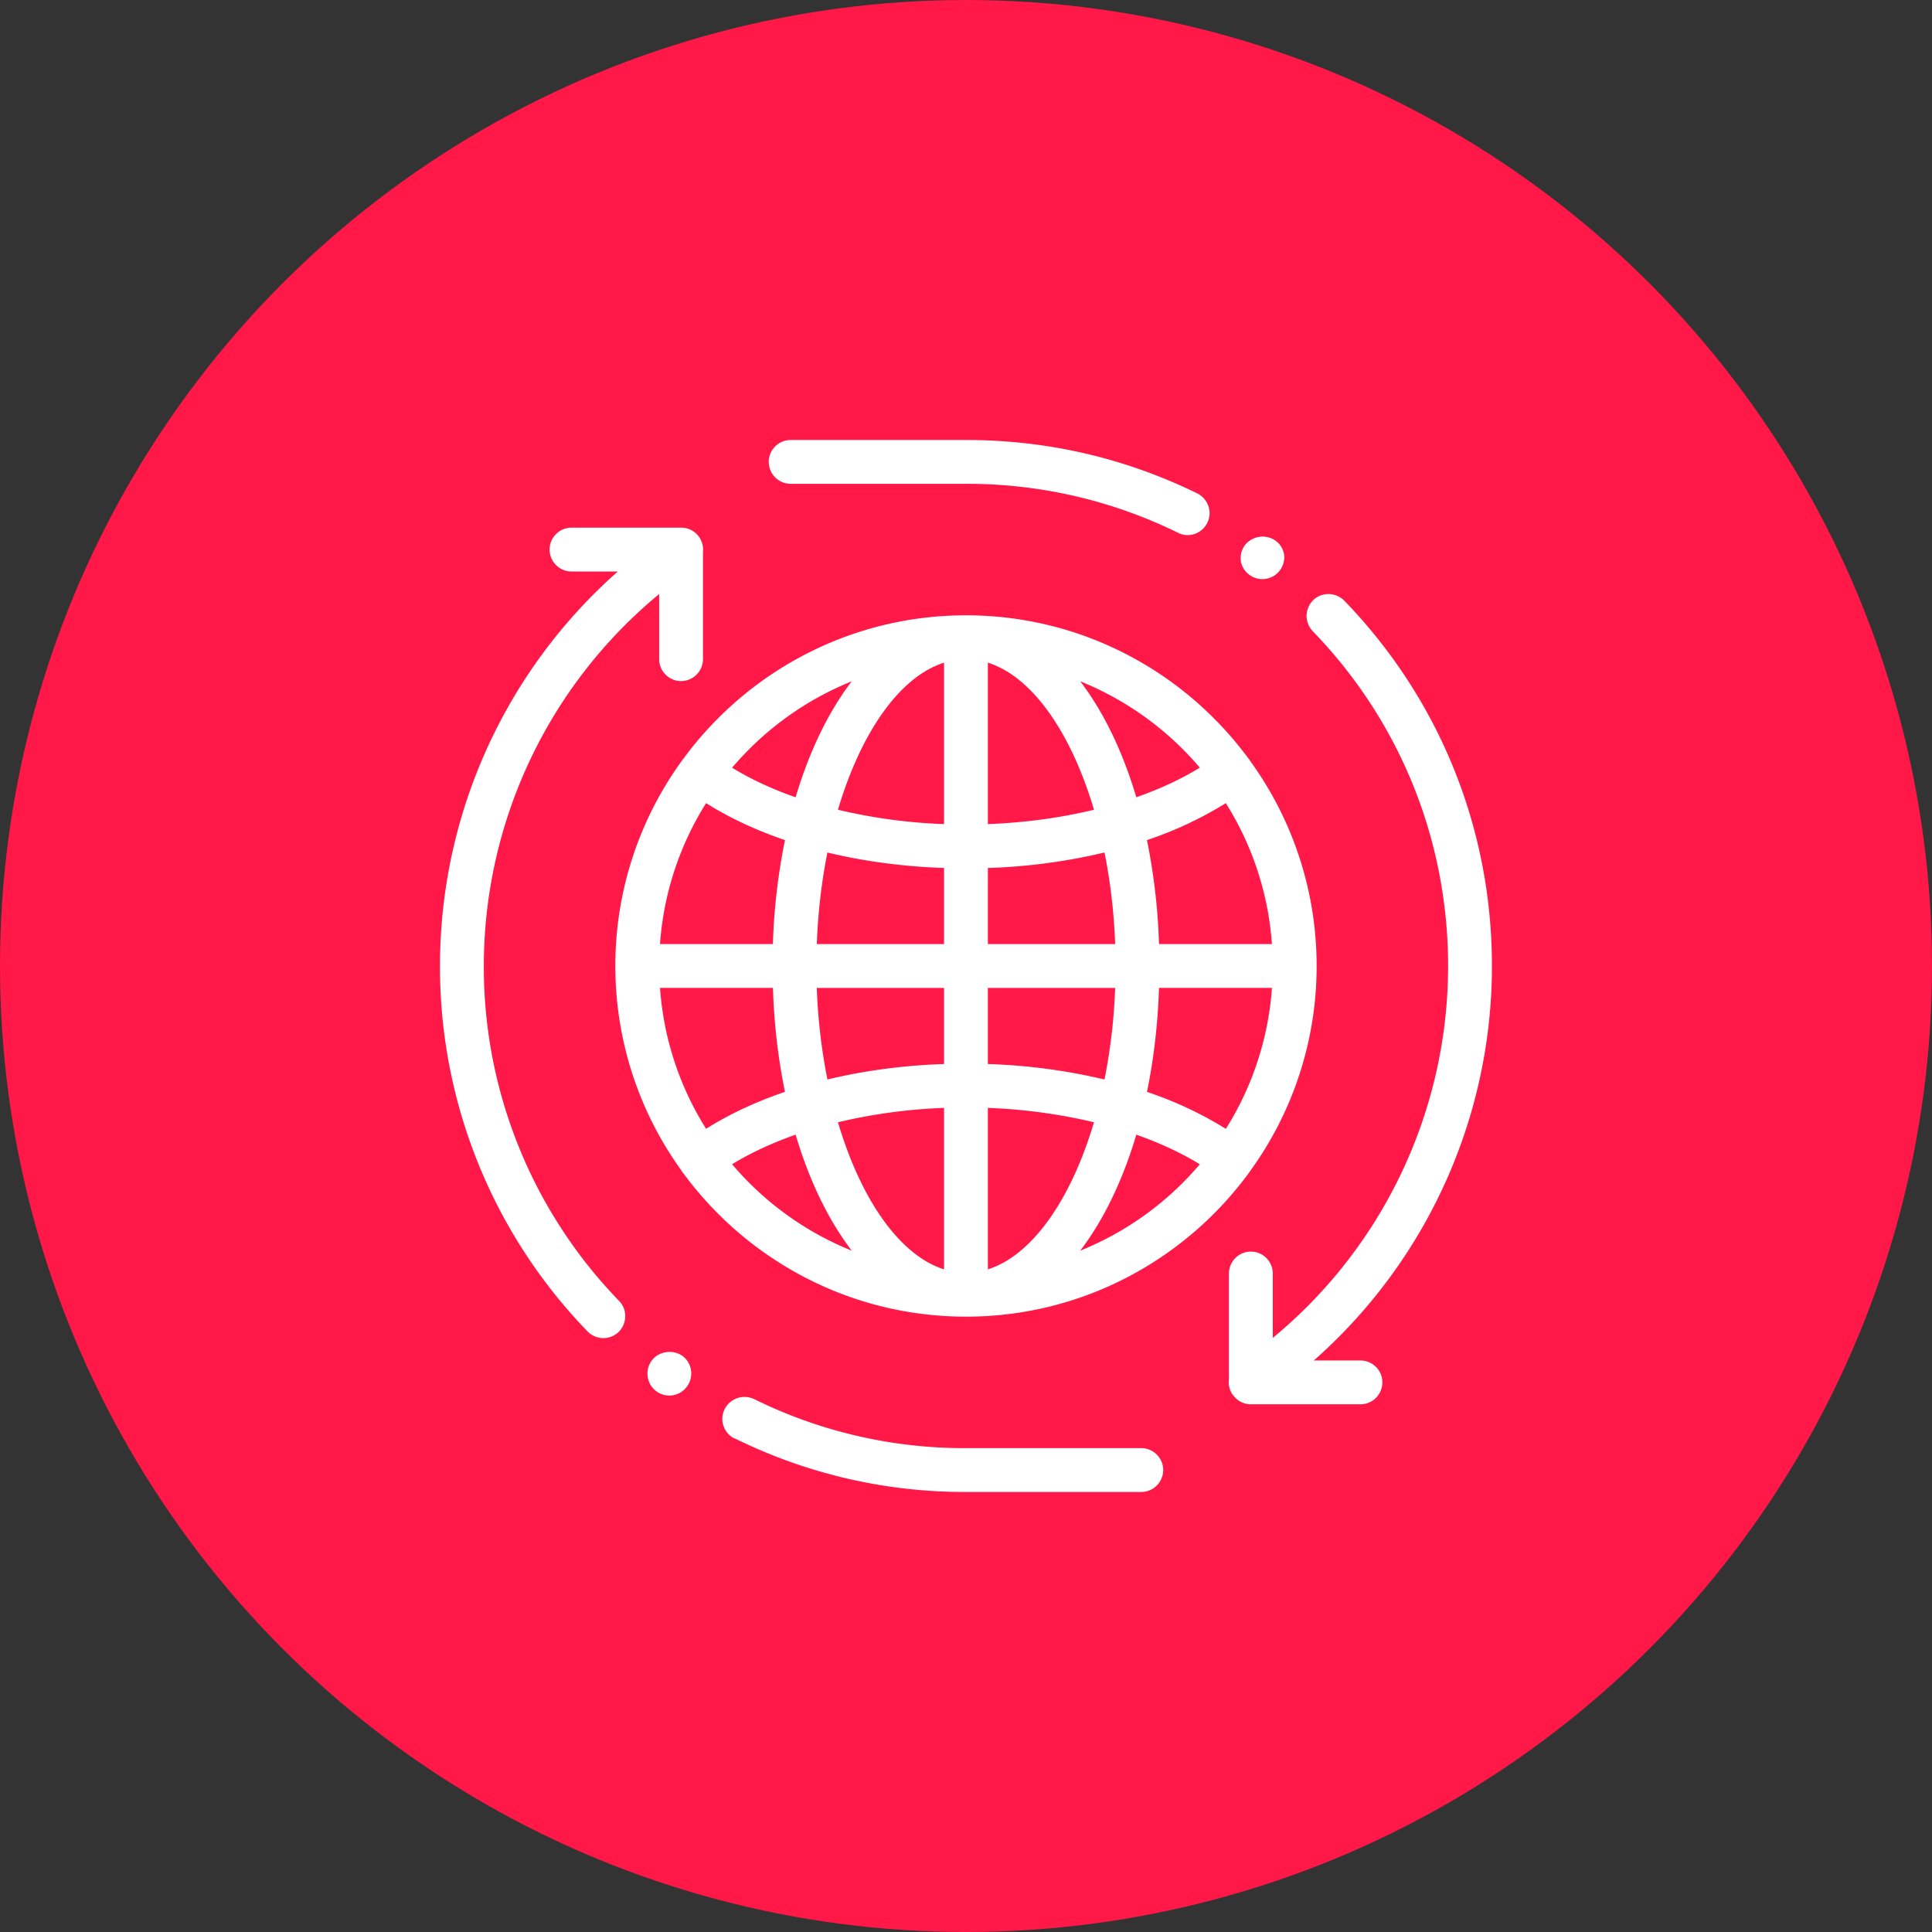
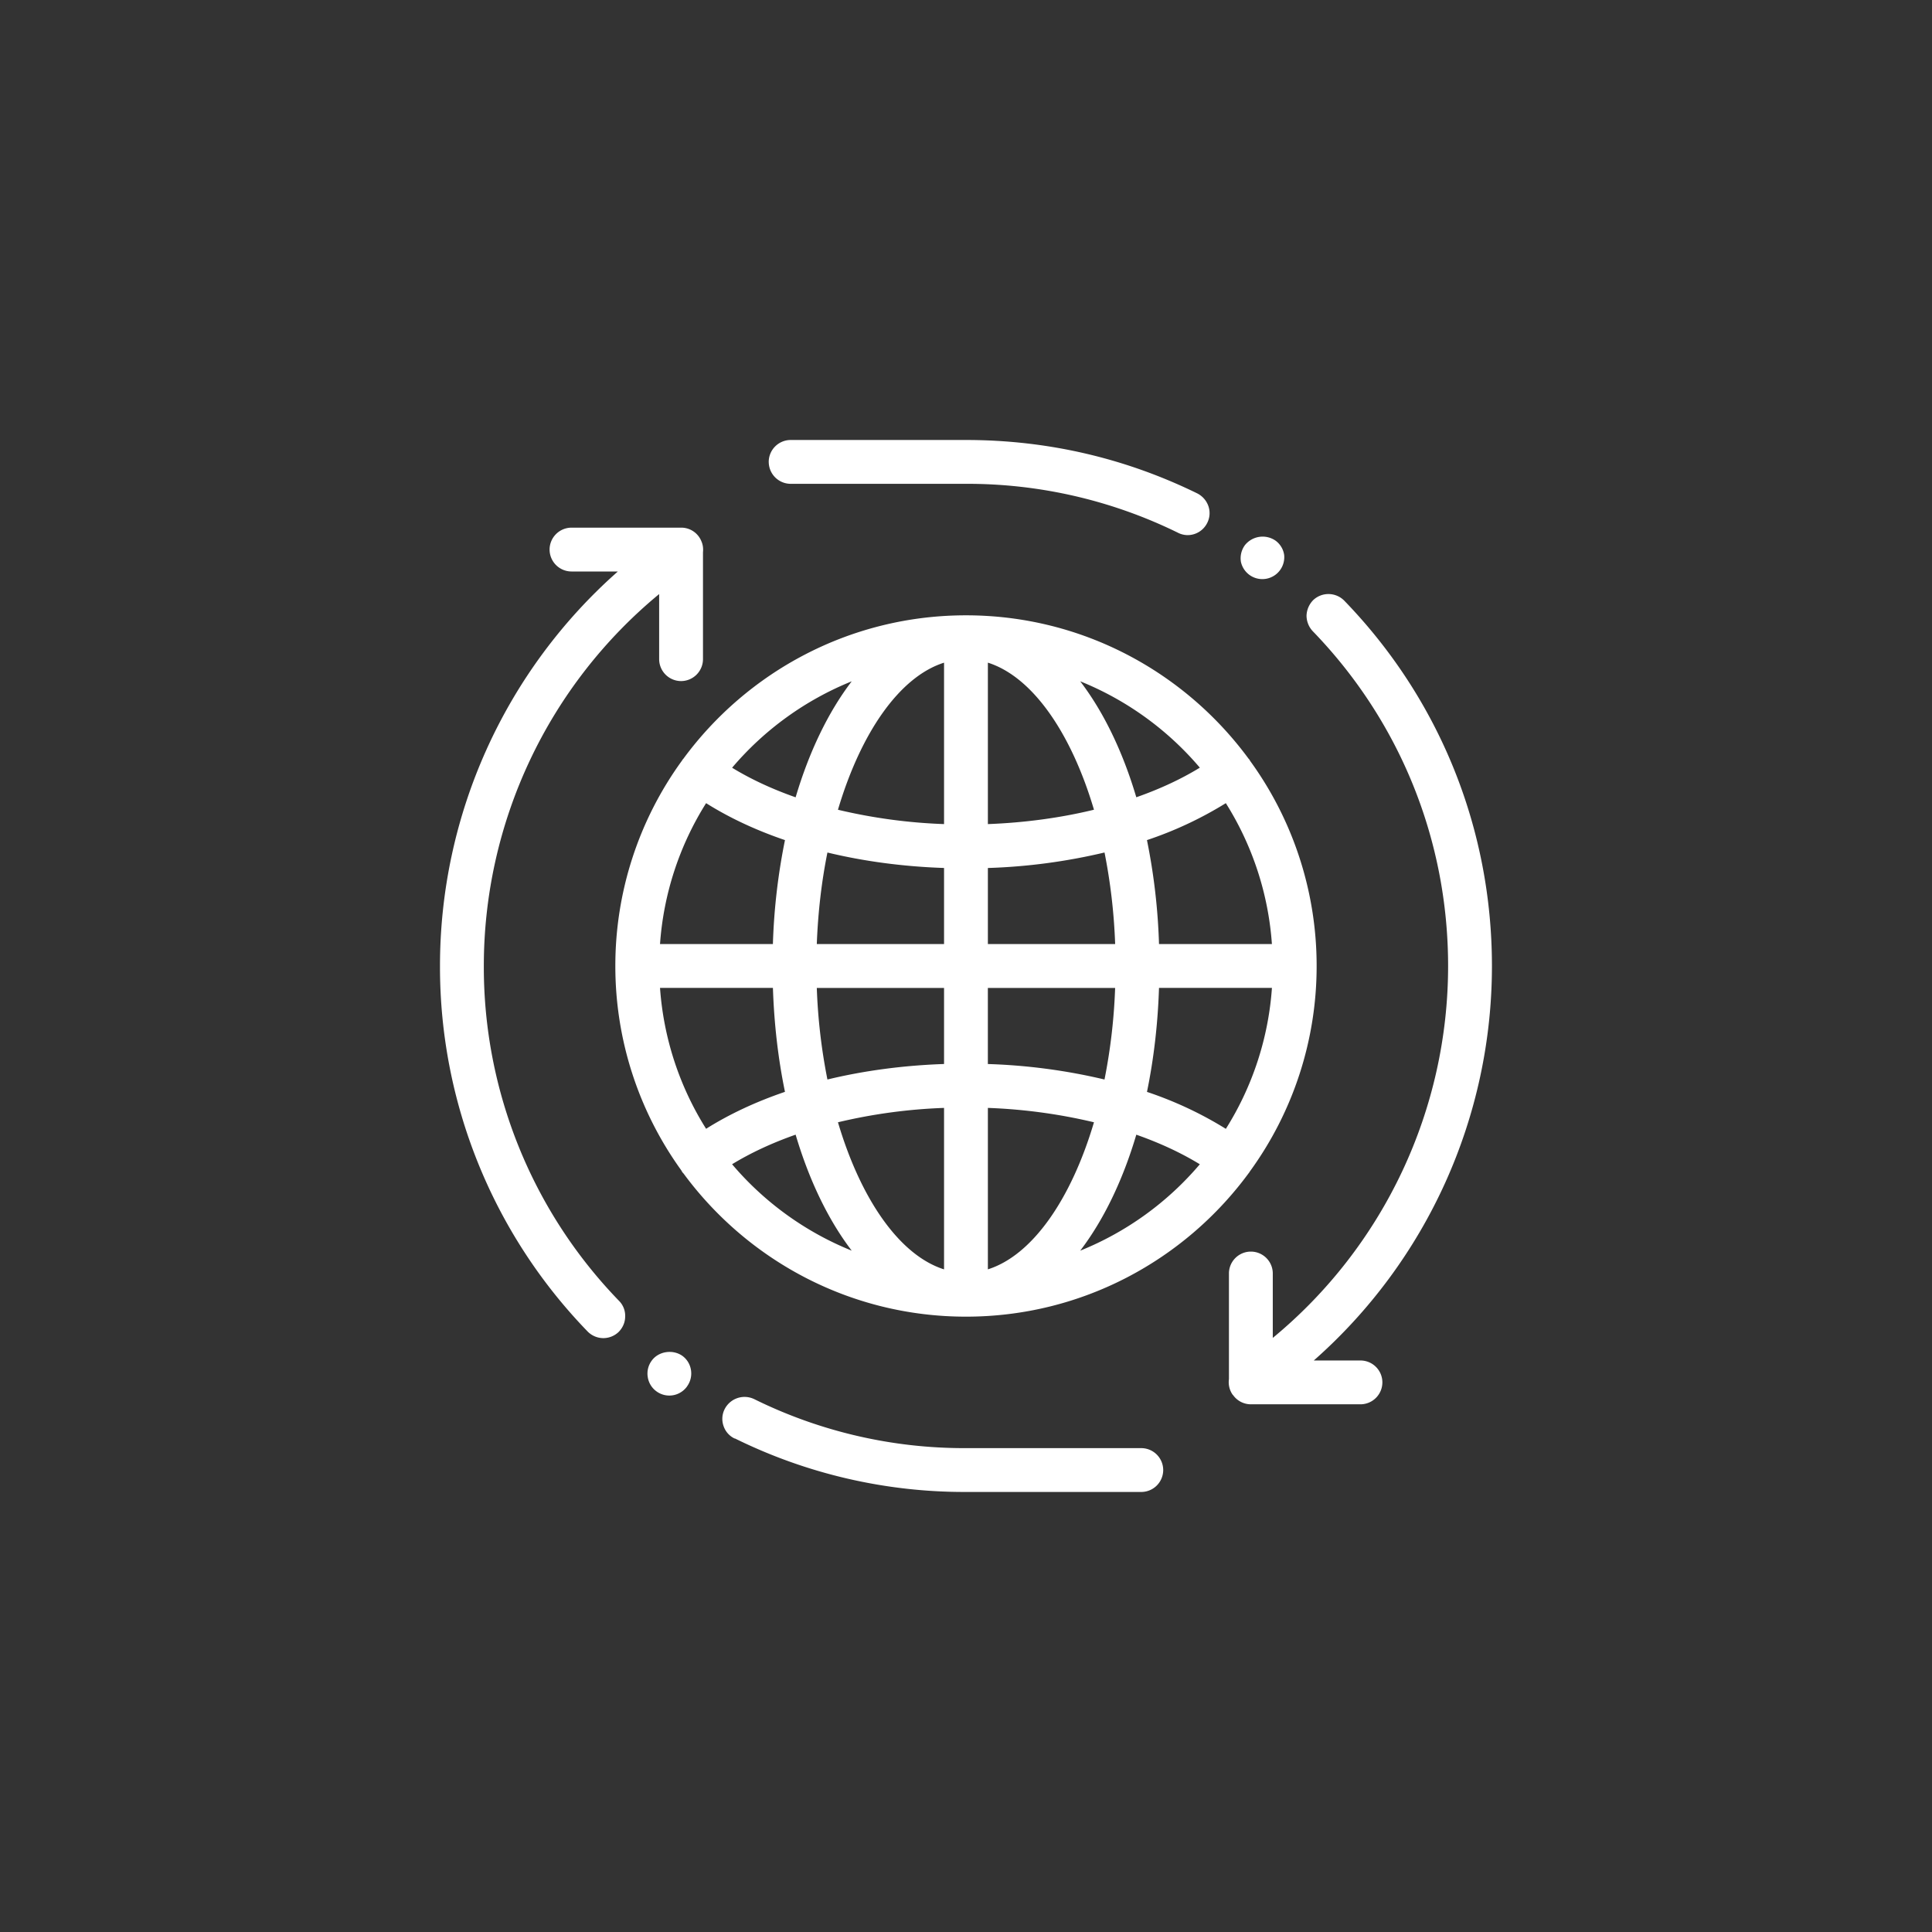
<svg xmlns="http://www.w3.org/2000/svg" width="80" height="80" fill="none">
  <rect width="100%" height="100%" fill="#333333" stroke="none" />
-   <circle cx="40" cy="40" r="40" fill="#FF1848" />
  <path d="M51.73 48.547c.01-.014.017-.03.027-.044a14.437 14.437 0 0 0 2.762-8.504 14.44 14.44 0 0 0-2.75-8.487c-.013-.02-.023-.043-.037-.063l-.031-.033c-2.646-3.597-6.905-5.937-11.702-5.937-4.803 0-9.067 2.345-11.71 5.95l-.023.022c-.01.014-.016.03-.026.044A14.438 14.438 0 0 0 25.48 40a14.44 14.44 0 0 0 2.728 8.457c.018.031.034.064.056.093.012.016.028.028.04.043C30.95 52.184 35.206 54.52 40 54.52c4.802 0 9.065-2.345 11.71-5.948.006-.01.015-.016.022-.024Zm-21.416-.338c.774-.473 1.66-.884 2.631-1.225.566 1.91 1.362 3.546 2.323 4.803a12.765 12.765 0 0 1-4.954-3.578Zm-2.984-7.302h4.675c.05 1.515.221 2.96.499 4.304-1.205.411-2.305.924-3.266 1.53a12.616 12.616 0 0 1-1.908-5.834Zm1.908-7.65c.961.605 2.06 1.119 3.266 1.53a25.484 25.484 0 0 0-.5 4.304H27.33a12.611 12.611 0 0 1 1.908-5.834Zm20.445-1.47c-.774.474-1.66.886-2.631 1.226-.566-1.908-1.362-3.545-2.323-4.802a12.765 12.765 0 0 1 4.954 3.577Zm2.984 7.304h-4.675a25.475 25.475 0 0 0-.499-4.304 15.534 15.534 0 0 0 3.266-1.53 12.61 12.61 0 0 1 1.908 5.834ZM45.735 44.7a24.17 24.17 0 0 0-4.83-.641v-3.151h5.27a23.631 23.631 0 0 1-.44 3.792Zm-11.912-3.792h5.268v3.15c-1.69.058-3.32.277-4.829.642a23.631 23.631 0 0 1-.44-3.792Zm.439-5.607c1.51.364 3.138.583 4.829.64v3.151h-5.269c.049-1.324.2-2.6.44-3.791Zm6.644-7.862c1.843.583 3.449 2.903 4.393 6.09-1.375.334-2.86.537-4.393.595v-6.685Zm-1.815 6.685a22.443 22.443 0 0 1-4.393-.594c.945-3.188 2.55-5.508 4.393-6.09v6.684Zm0 11.752v6.686c-1.843-.583-3.449-2.904-4.393-6.091a22.37 22.37 0 0 1 4.393-.595Zm1.815 0a22.51 22.51 0 0 1 4.393.595c-.945 3.188-2.55 5.508-4.393 6.09v-6.685Zm0-6.784v-3.15a24.175 24.175 0 0 0 4.83-.642 23.73 23.73 0 0 1 .44 3.792h-5.27Zm-5.638-10.88c-.961 1.257-1.757 2.894-2.323 4.803-.97-.34-1.857-.752-2.63-1.225a12.76 12.76 0 0 1 4.953-3.578Zm9.461 23.576c.961-1.257 1.757-2.894 2.323-4.803.971.34 1.857.752 2.63 1.225a12.754 12.754 0 0 1-4.953 3.578Zm2.765-6.576c.277-1.344.449-2.79.498-4.305h4.676a12.61 12.61 0 0 1-1.908 5.836 15.562 15.562 0 0 0-3.266-1.53ZM28.446 57.414a.902.902 0 0 1-1.262.2.895.895 0 0 1-.363-.6.897.897 0 0 1 .164-.671c.28-.39.871-.481 1.27-.2.4.29.49.863.19 1.27Zm-2.813-3.548a.872.872 0 0 1 .254.645c0 .244-.1.47-.272.644a.922.922 0 0 1-.635.254.916.916 0 0 1-.654-.281 21.688 21.688 0 0 1-6.107-15.129 21.785 21.785 0 0 1 7.365-16.335h-1.92a.91.91 0 0 1-.907-.908.91.91 0 0 1 .907-.907h4.538a.898.898 0 0 1 .843.568c.063.144.08.3.064.451v4.426a.91.91 0 0 1-.907.908.91.91 0 0 1-.908-.908v-2.695a19.969 19.969 0 0 0-7.26 15.4 19.86 19.86 0 0 0 5.599 13.867Zm22.533 7.006a.91.91 0 0 1-.907.907h-7.26a21.47 21.47 0 0 1-9.566-2.215h-.018a.88.88 0 0 1-.454-.516.89.89 0 0 1 .046-.7.924.924 0 0 1 1.216-.417 19.648 19.648 0 0 0 8.776 2.033h7.26a.91.91 0 0 1 .907.908ZM31.831 19.127a.91.91 0 0 1 .908-.908h7.26c3.357 0 6.579.743 9.582 2.214.21.109.372.29.454.518a.891.891 0 0 1-.045.699.907.907 0 0 1-.817.508.893.893 0 0 1-.4-.1A19.783 19.783 0 0 0 40 20.034h-7.26a.91.91 0 0 1-.908-.907Zm19.71 3.457a.94.94 0 0 1 1.272-.2.89.89 0 0 1 .362.6.908.908 0 0 1-1.792.276.92.92 0 0 1 .159-.676Zm5.7 34.657a.909.909 0 0 1-.908.908h-4.538a.904.904 0 0 1-.733-.377c-.01-.012-.02-.02-.029-.032a.908.908 0 0 1-.145-.634v-4.402a.908.908 0 0 1 1.815 0V55.4a19.964 19.964 0 0 0 7.26-15.4c0-5.2-1.987-10.128-5.608-13.867a.946.946 0 0 1-.254-.644.963.963 0 0 1 .281-.645.92.92 0 0 1 1.28.027c3.947 4.075 6.116 9.448 6.116 15.13a21.768 21.768 0 0 1-7.377 16.334h1.932c.502 0 .908.406.908.907Z" fill="#fff" />
</svg>